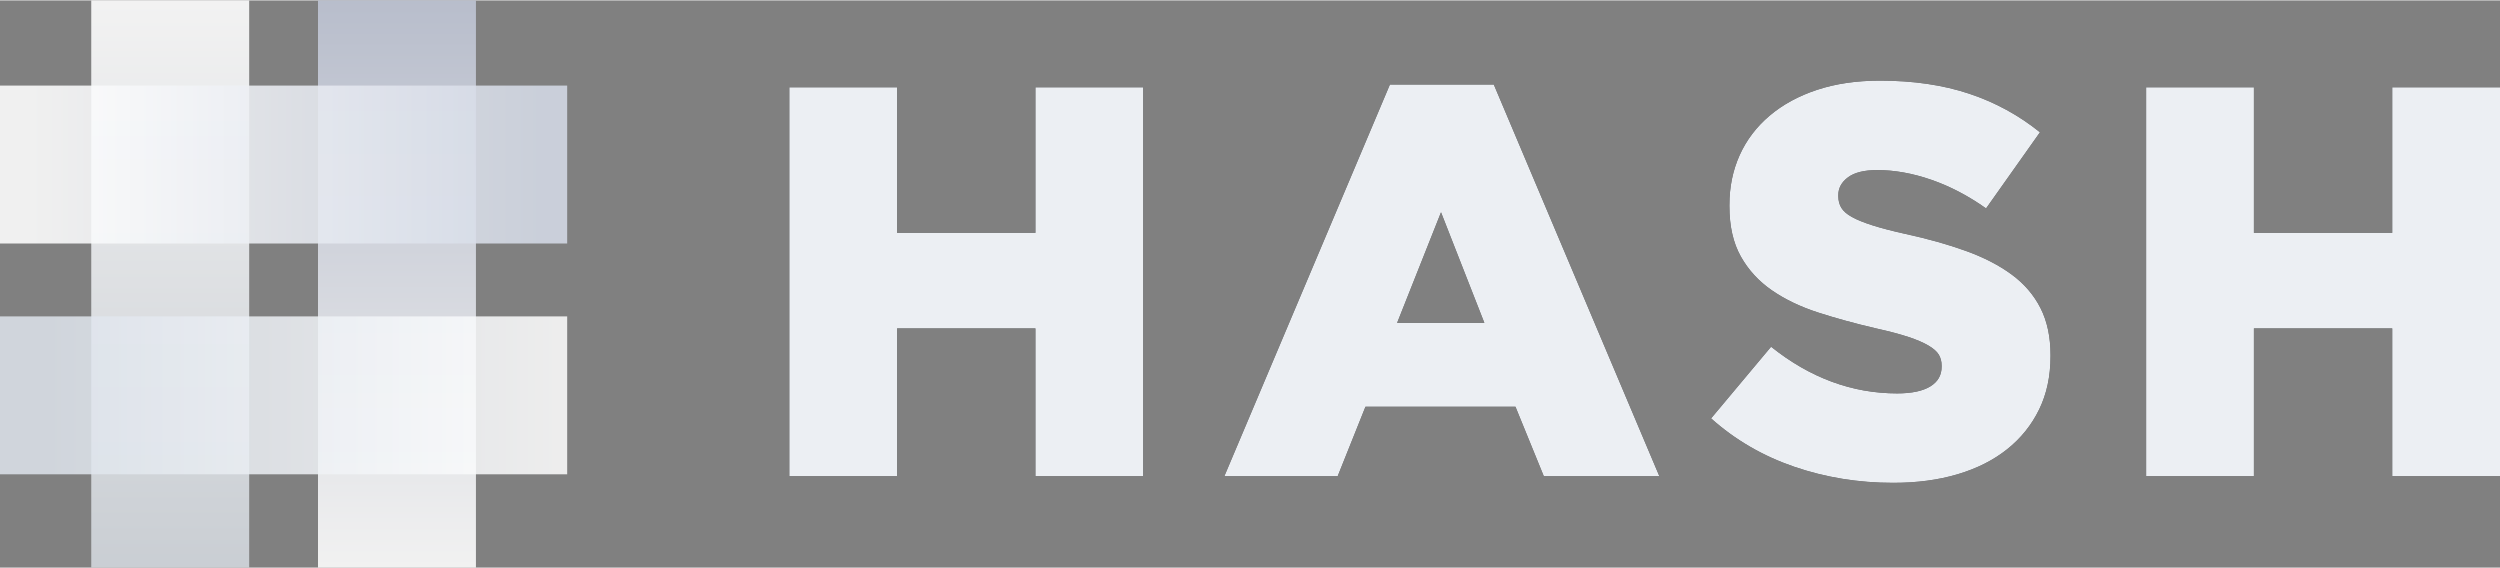
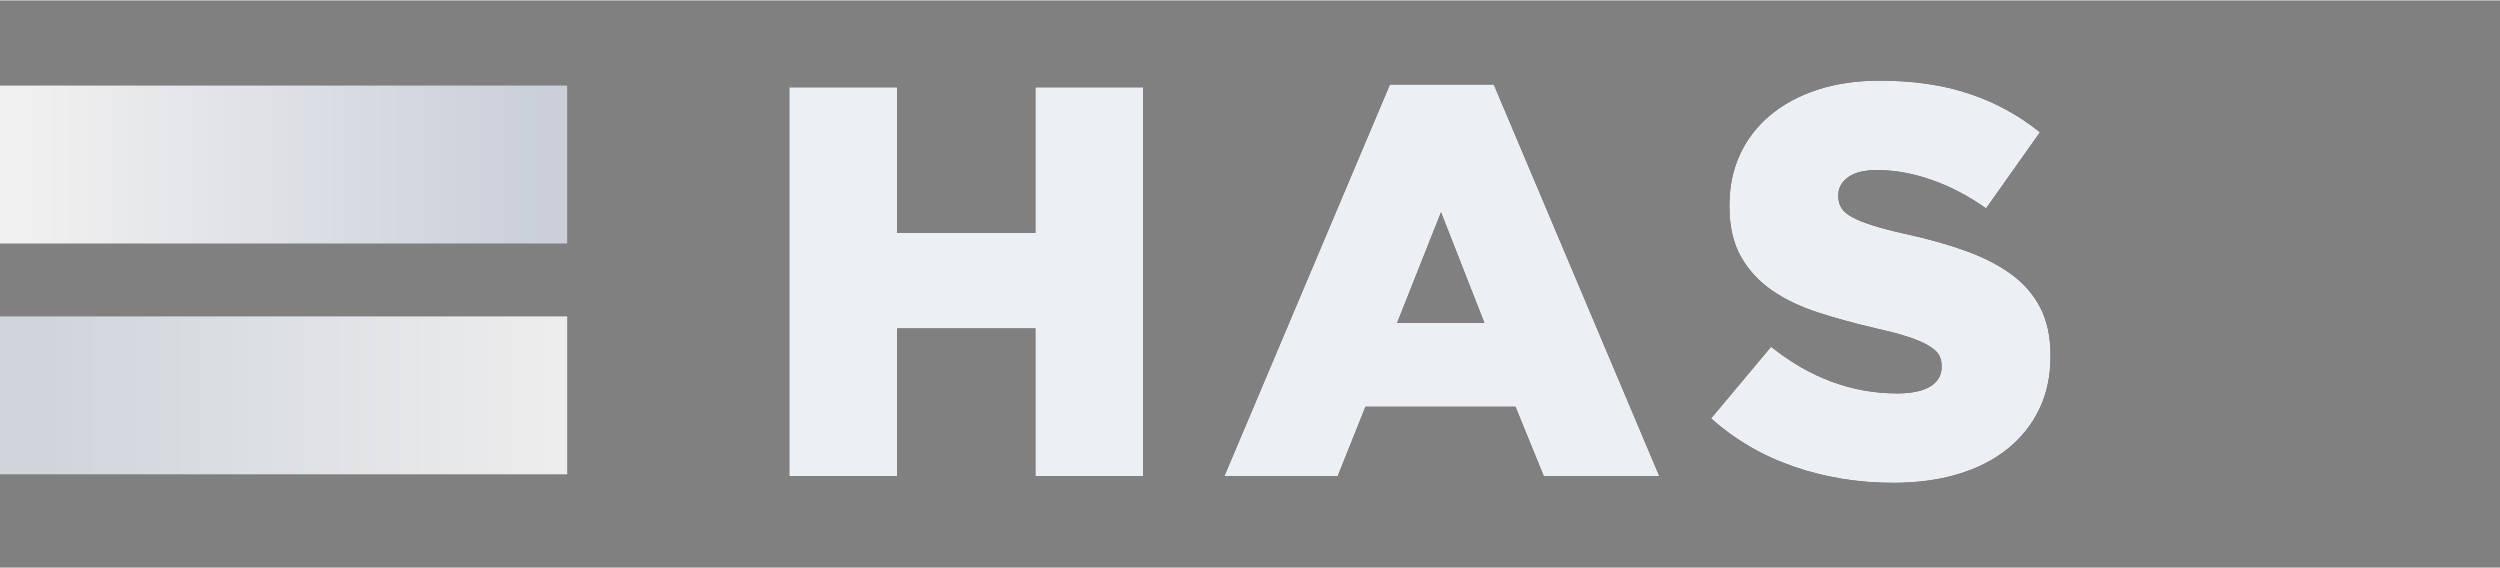
<svg xmlns="http://www.w3.org/2000/svg" xmlns:xlink="http://www.w3.org/1999/xlink" height="568" viewBox="0 -.002 1576.424 357.648" width="2500">
  <rect x="0" y="-.002" width="1576.424" height="357.648" fill="#808080" stroke="none" />
  <defs>
    <linearGradient id="a" x1="50%" x2="50%" y1="100%" y2="0%">
      <stop offset="0" stop-color="#fff" />
      <stop offset="1" stop-color="#bfc5d5" />
    </linearGradient>
    <linearGradient id="b" x1="50%" x2="50%" y1=".137%" y2="100%">
      <stop offset="0" stop-color="#fff" />
      <stop offset="1" stop-color="#d2d7dd" />
    </linearGradient>
    <linearGradient id="c" x1="5.856%" x2="95.926%" y1="50%" y2="50%">
      <stop offset="0" stop-color="#fff" />
      <stop offset="1" stop-color="#d4dae6" />
    </linearGradient>
    <linearGradient id="d" x1="8.803%" y1="50%" y2="50%">
      <stop offset="0" stop-color="#dde3eb" />
      <stop offset="1" stop-color="#fff" />
    </linearGradient>
    <path id="e" d="m497.719 54.79h67.958v91.779h87.223v-91.779h67.959v245.21h-67.959v-93.18h-87.224v93.18h-67.958z" />
    <path id="f" d="m935.988 203.317-27.324-69.71-27.673 69.71zm-59.551-150.277h65.506l104.39 246.96h-72.863l-17.866-43.787h-94.58l-17.517 43.787h-71.46z" />
    <path id="g" d="m1193.852 304.204c-21.952 0-42.795-3.387-62.528-10.16-19.734-6.772-37.19-16.93-52.37-30.475l37.832-45.189c24.521 19.617 51.027 29.425 79.518 29.425 9.108 0 16.056-1.46 20.843-4.378 4.788-2.92 7.181-7.065 7.181-12.436v-.7c0-2.57-.583-4.847-1.751-6.832s-3.328-3.911-6.48-5.78c-3.153-1.868-7.357-3.678-12.612-5.43-5.254-1.75-12.085-3.56-20.492-5.429-13.078-3.036-25.222-6.364-36.431-9.983-11.21-3.62-20.96-8.29-29.25-14.012s-14.83-12.845-19.617-21.369-7.181-19.09-7.181-31.702v-.7c0-11.444 2.16-21.952 6.48-31.527s10.626-17.866 18.916-24.872c8.291-7.006 18.274-12.435 29.951-16.289 11.677-3.853 24.871-5.78 39.584-5.78 21.018 0 39.759 2.744 56.223 8.232 16.464 5.489 31.352 13.604 44.663 24.346l-33.979 47.991c-11.21-7.94-22.71-13.953-34.504-18.04s-23.178-6.13-34.154-6.13c-8.174 0-14.304 1.518-18.391 4.554s-6.13 6.772-6.13 11.21v.7c0 2.802.642 5.254 1.926 7.356 1.285 2.102 3.503 4.029 6.656 5.78 3.153 1.752 7.473 3.503 12.961 5.255 5.488 1.751 12.436 3.56 20.843 5.43 14.012 3.035 26.681 6.597 38.007 10.683 11.327 4.087 20.96 9.05 28.9 14.888s14.012 12.903 18.216 21.193c4.203 8.29 6.305 18.157 6.305 29.6v.701c0 12.611-2.394 23.82-7.181 33.629-4.787 9.808-11.501 18.157-20.142 25.046-8.641 6.89-19.033 12.144-31.177 15.764s-25.689 5.43-40.635 5.43z" />
-     <path id="h" d="m1353.283 54.79h67.958v91.779h87.224v-91.779h67.959v245.21h-67.959v-93.18h-87.224v93.18h-67.958z" />
  </defs>
  <g fill="none">
-     <path d="m200.52 357.646h99.582v-357.648h-99.582z" fill="url(#a)" opacity=".886" />
-     <path d="m57.546 357.646h99.575v-357.648h-99.575z" fill="url(#b)" opacity=".898" />
    <path d="m0 153.289h357.649v-99.582h-357.649z" fill="url(#c)" opacity=".881" />
    <path d="m0 298.82h357.649v-99.574h-357.649z" fill="url(#d)" opacity=".856" />
    <use fill="#000" xlink:href="#e" />
    <use fill="#eceff3" xlink:href="#e" />
    <use fill="#000" xlink:href="#f" />
    <use fill="#eceff3" xlink:href="#f" />
    <use fill="#000" xlink:href="#g" />
    <use fill="#eceff3" xlink:href="#g" />
    <use fill="#000" xlink:href="#h" />
    <use fill="#eceff3" xlink:href="#h" />
  </g>
</svg>